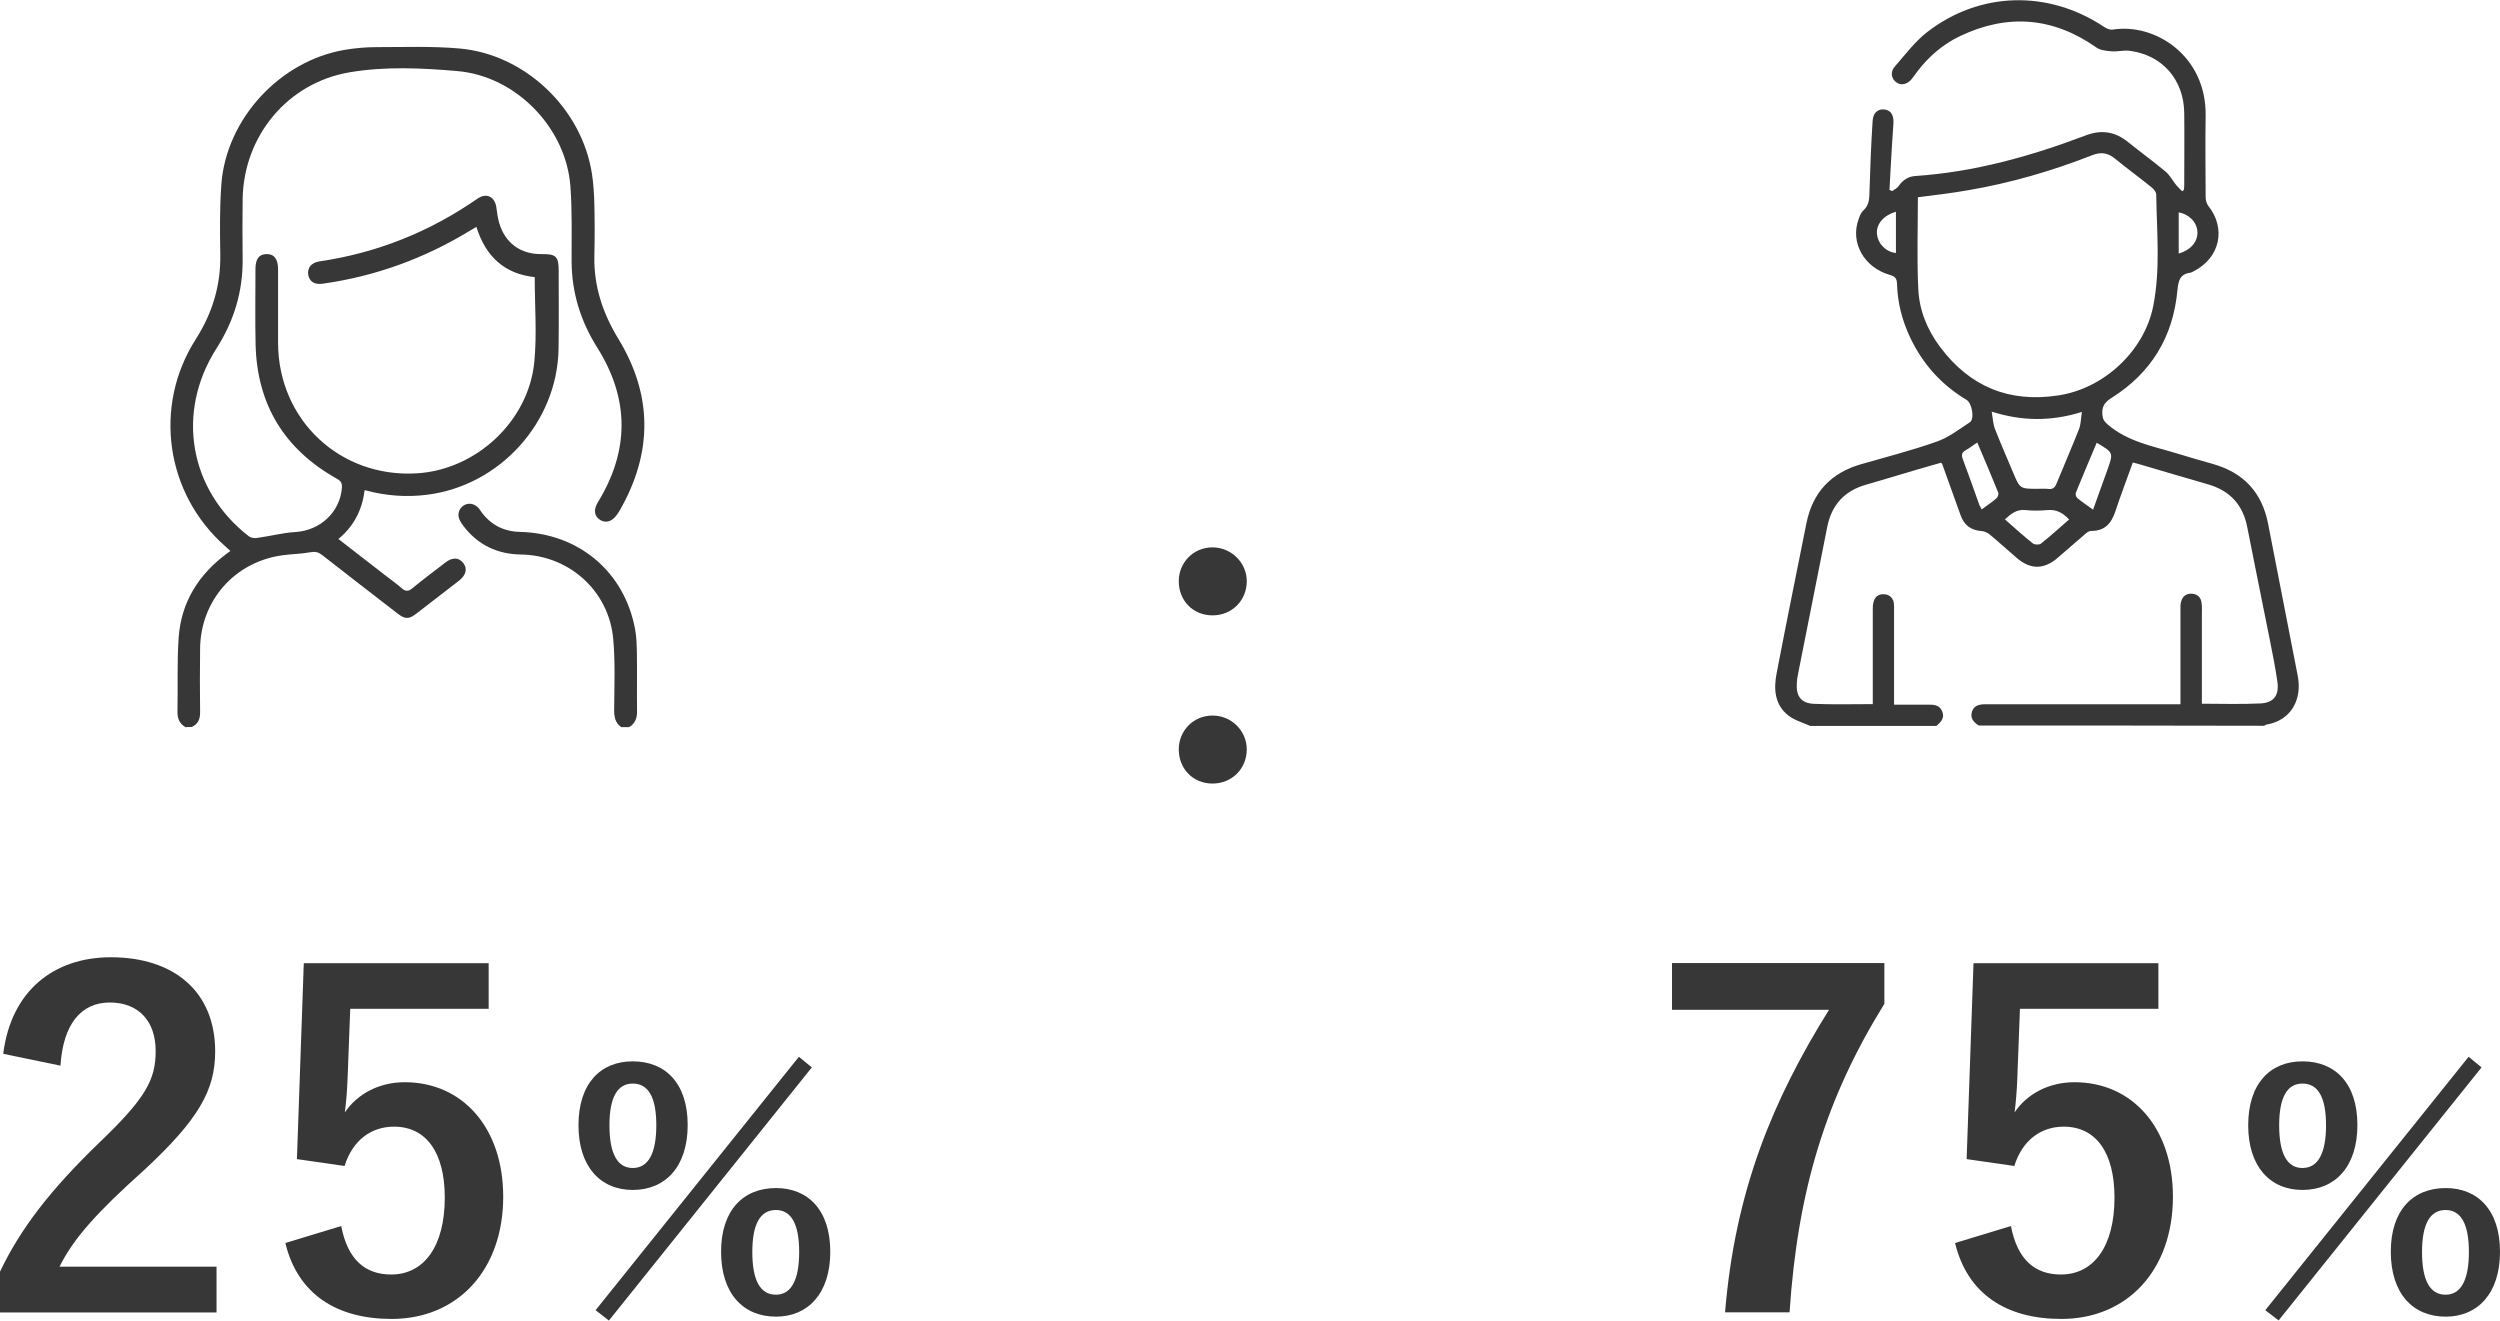
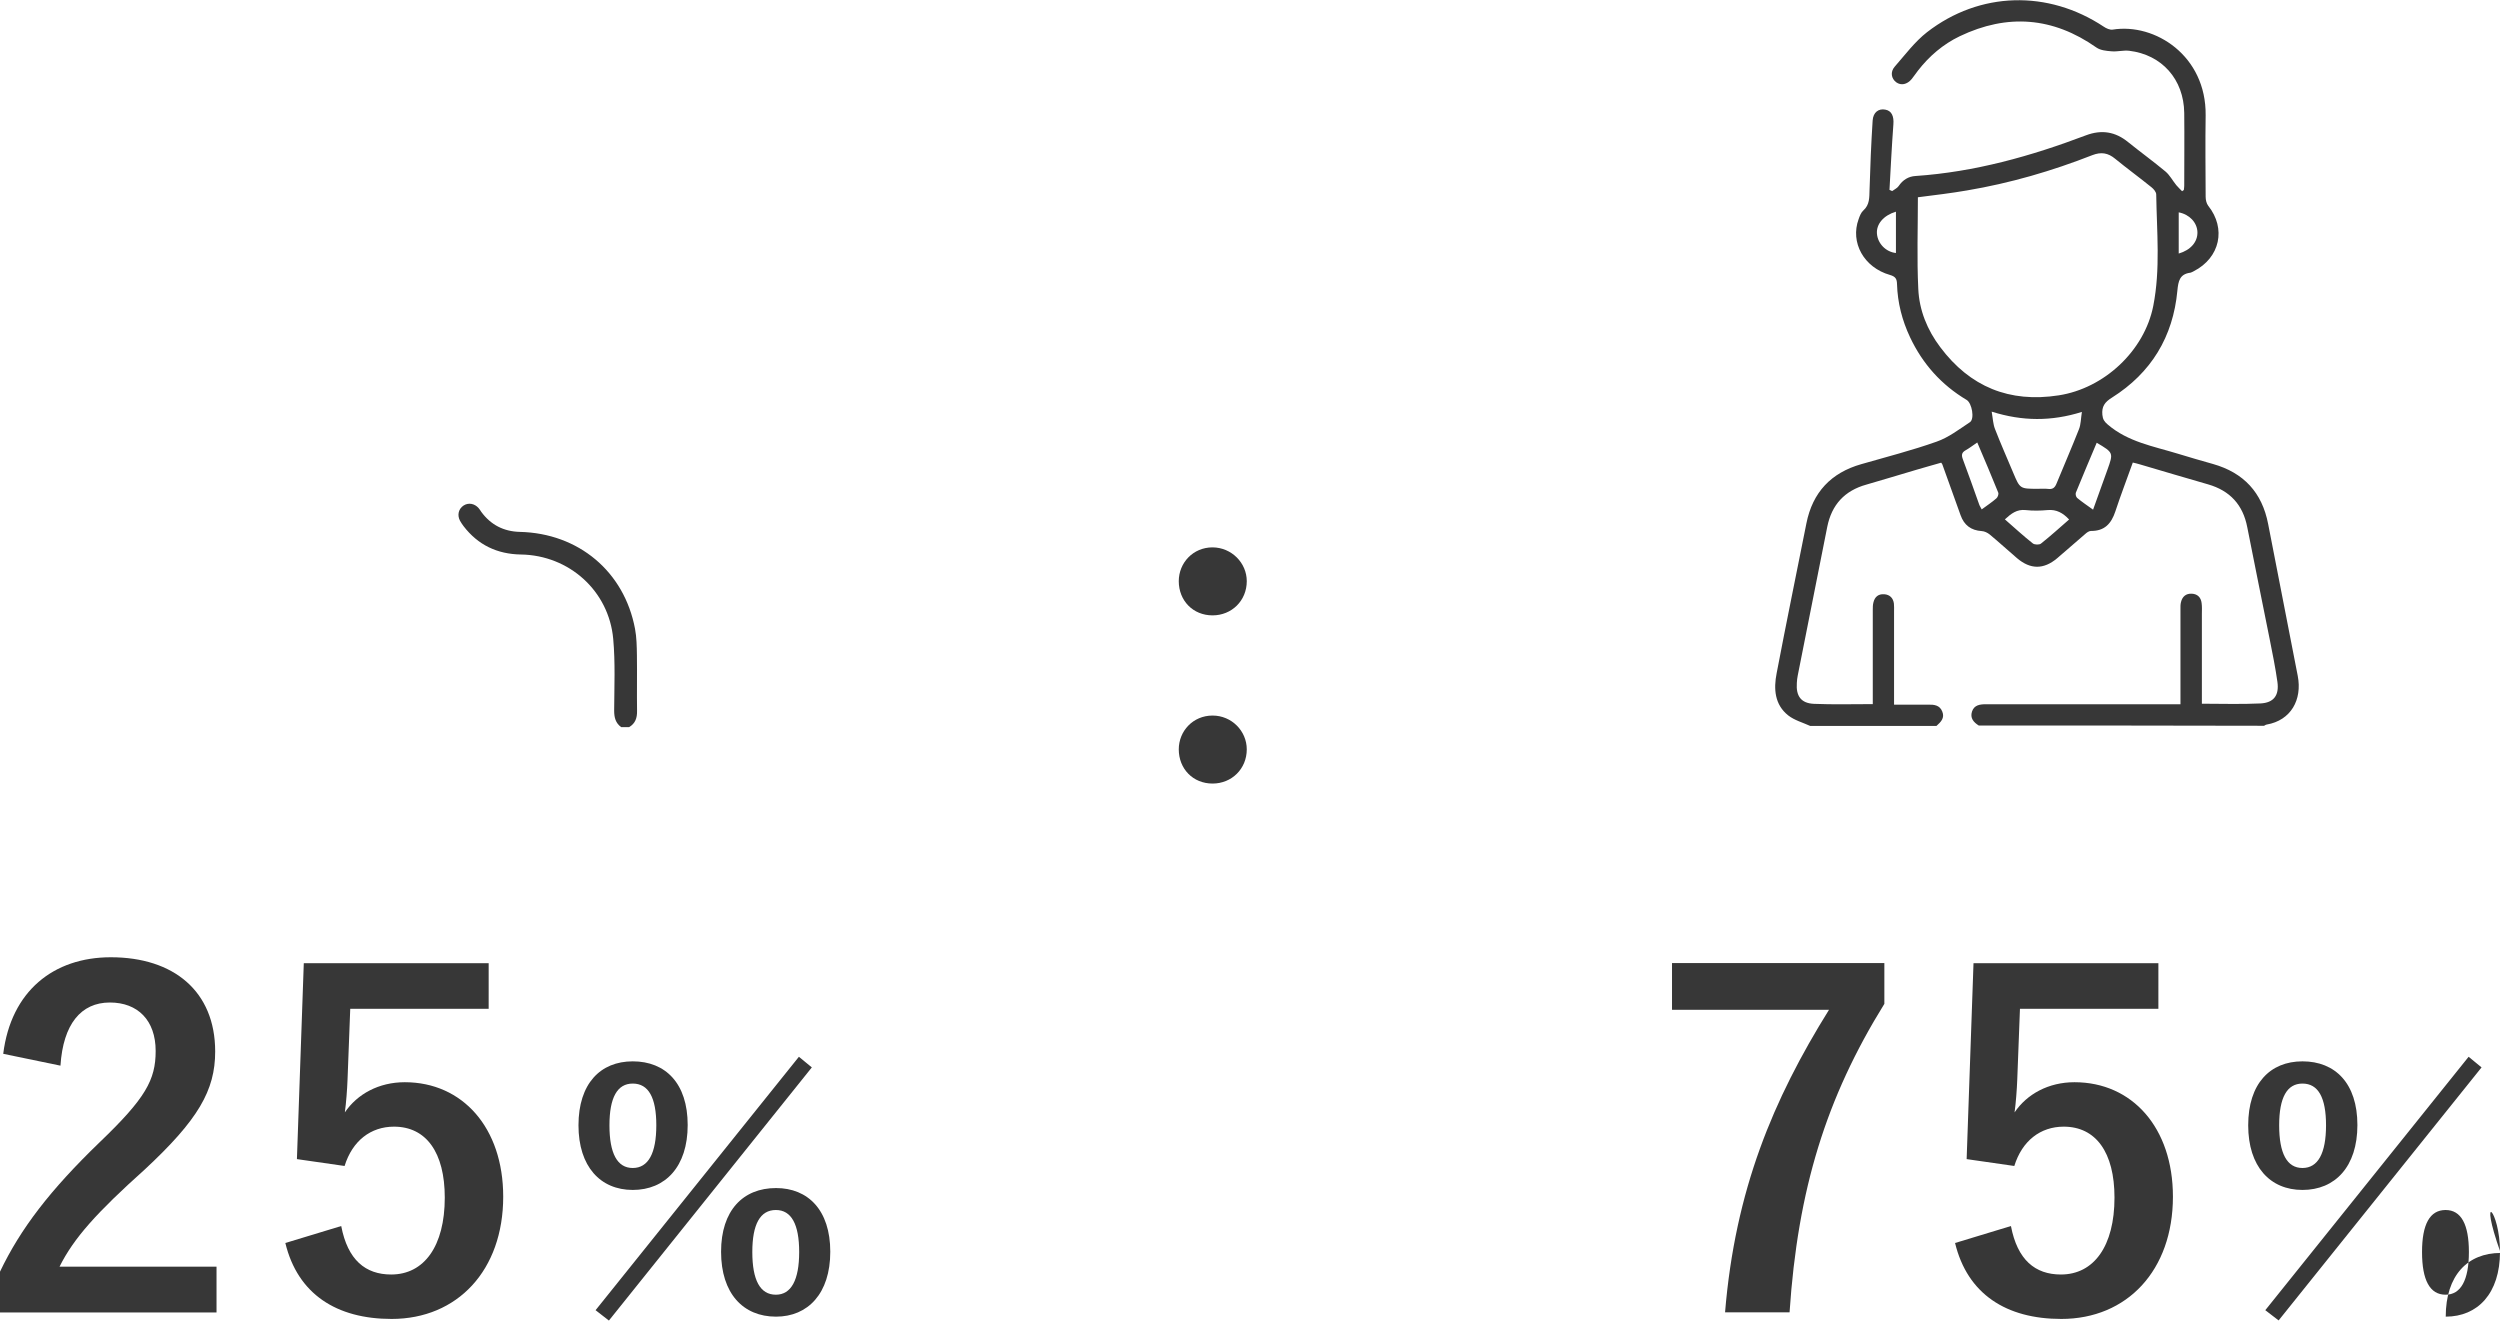
<svg xmlns="http://www.w3.org/2000/svg" version="1.1" id="レイヤー_1" x="0px" y="0px" viewBox="0 0 185.66 98.07" style="enable-background:new 0 0 185.66 98.07;" xml:space="preserve">
  <style type="text/css">
	.st0{fill:#373737;}
</style>
  <g>
    <g>
      <path class="st0" d="M92.59,43.16c0,1.45-1.12,2.54-2.54,2.54c-1.45,0-2.51-1.09-2.51-2.54c0-1.36,1.06-2.51,2.51-2.51    C91.47,40.66,92.59,41.81,92.59,43.16z M92.59,55.65c0,1.45-1.12,2.54-2.54,2.54c-1.45,0-2.51-1.09-2.51-2.54    c0-1.36,1.06-2.51,2.51-2.51C91.47,53.14,92.59,54.29,92.59,55.65z" />
    </g>
    <g>
      <path class="st0" d="M146.95,53.88c-0.38-0.24-0.66-0.55-0.5-1.04c0.16-0.48,0.58-0.54,1.03-0.54c4.59,0.01,9.17,0,13.76,0    c0.21,0,0.41,0,0.69,0c0-0.22,0-0.41,0-0.6c0-2.14,0-4.28,0-6.42c0-0.19-0.01-0.39,0.04-0.57c0.1-0.41,0.37-0.64,0.8-0.62    c0.43,0.02,0.68,0.28,0.73,0.69c0.04,0.28,0.02,0.56,0.02,0.84c0,2.02,0,4.03,0,6.05c0,0.19,0,0.38,0,0.59    c1.48,0,2.92,0.05,4.35-0.02c0.99-0.05,1.4-0.6,1.26-1.6c-0.15-1.07-0.37-2.14-0.58-3.2c-0.55-2.77-1.12-5.53-1.66-8.29    c-0.32-1.66-1.28-2.71-2.91-3.18c-1.69-0.48-3.37-0.99-5.05-1.48c-0.16-0.05-0.33-0.09-0.54-0.14c-0.44,1.23-0.9,2.43-1.3,3.64    c-0.3,0.9-0.8,1.45-1.81,1.44c-0.15,0-0.32,0.13-0.44,0.24c-0.7,0.59-1.37,1.2-2.07,1.79c-1,0.84-1.98,0.84-2.98-0.01    c-0.68-0.58-1.34-1.19-2.03-1.76c-0.16-0.13-0.39-0.24-0.59-0.25c-0.79-0.05-1.31-0.44-1.57-1.18c-0.45-1.25-0.9-2.5-1.35-3.76    c-0.01-0.03-0.03-0.06-0.09-0.14c-0.58,0.17-1.18,0.33-1.78,0.51c-1.26,0.37-2.52,0.76-3.78,1.12c-1.61,0.45-2.57,1.49-2.9,3.13    c-0.73,3.68-1.46,7.35-2.19,11.03c-0.04,0.19-0.06,0.38-0.07,0.57c-0.07,0.97,0.31,1.51,1.28,1.55c1.43,0.06,2.87,0.02,4.36,0.02    c0-0.29,0-0.57,0-0.84c0-2.05,0-4.1,0-6.15c0-0.19,0-0.39,0.05-0.57c0.1-0.41,0.37-0.63,0.8-0.6c0.42,0.03,0.67,0.29,0.72,0.7    c0.02,0.19,0.01,0.39,0.01,0.58c0,2.28,0,4.56,0,6.92c0.61,0,1.2,0,1.79,0c0.25,0,0.49,0.01,0.74,0c0.44-0.01,0.86,0.03,1.05,0.51    c0.2,0.49-0.11,0.78-0.43,1.07c-3.13,0-6.25,0-9.38,0c-0.55-0.25-1.17-0.42-1.63-0.78c-1.01-0.8-1.09-1.97-0.86-3.13    c0.71-3.71,1.47-7.42,2.21-11.13c0.46-2.31,1.83-3.76,4.08-4.4c1.87-0.54,3.76-1.02,5.59-1.67c0.89-0.31,1.68-0.92,2.48-1.45    c0.35-0.24,0.15-1.41-0.25-1.65c-1.88-1.12-3.27-2.68-4.2-4.65c-0.59-1.25-0.93-2.57-0.97-3.95c-0.01-0.39-0.11-0.56-0.52-0.68    c-1.94-0.55-2.97-2.41-2.33-4.15c0.08-0.23,0.18-0.49,0.35-0.64c0.48-0.43,0.44-0.97,0.46-1.54c0.05-1.71,0.12-3.43,0.23-5.14    c0.04-0.61,0.44-0.9,0.93-0.81c0.48,0.08,0.66,0.49,0.61,1.1c-0.12,1.62-0.2,3.24-0.29,4.86c0.07,0.03,0.14,0.06,0.2,0.09    c0.16-0.12,0.37-0.21,0.48-0.37c0.31-0.46,0.73-0.72,1.26-0.75c4.39-0.3,8.56-1.47,12.65-3.02c1.17-0.44,2.19-0.27,3.14,0.51    c0.92,0.74,1.87,1.43,2.77,2.18c0.32,0.27,0.53,0.68,0.8,1.01c0.13,0.16,0.29,0.3,0.43,0.45c0.04-0.03,0.09-0.06,0.13-0.09    c0.01-0.1,0.03-0.2,0.03-0.3c0-1.81,0.02-3.61,0-5.42c-0.03-2.5-1.66-4.33-4.09-4.62c-0.43-0.05-0.88,0.08-1.31,0.04    c-0.38-0.03-0.82-0.07-1.12-0.28c-3.23-2.27-6.61-2.53-10.15-0.84c-1.23,0.59-2.26,1.47-3.1,2.55c-0.16,0.21-0.31,0.43-0.47,0.63    c-0.34,0.41-0.79,0.5-1.15,0.24c-0.36-0.27-0.46-0.76-0.11-1.16c0.77-0.88,1.49-1.85,2.4-2.56c3.91-3.03,8.99-3.15,13.12-0.41    c0.19,0.13,0.46,0.25,0.66,0.22c3.16-0.51,6.96,1.95,6.91,6.36c-0.03,2.02-0.01,4.03,0,6.05c0,0.23,0.06,0.5,0.19,0.67    c1.35,1.69,0.88,3.86-1.07,4.86c-0.08,0.04-0.16,0.09-0.24,0.11c-0.81,0.1-0.91,0.62-0.98,1.34c-0.32,3.42-1.94,6.1-4.86,7.94    c-0.53,0.33-0.77,0.66-0.71,1.28c0.03,0.33,0.15,0.51,0.4,0.72c1.5,1.29,3.39,1.61,5.19,2.16c0.87,0.27,1.75,0.52,2.63,0.77    c2.28,0.65,3.64,2.12,4.09,4.45c0.73,3.76,1.47,7.53,2.2,11.29c0.34,1.77-0.51,3.3-2.31,3.61c-0.07,0.01-0.13,0.06-0.19,0.09    C161.08,53.88,154.01,53.88,146.95,53.88z M142.43,14.65c0,2.29-0.08,4.55,0.03,6.81c0.07,1.58,0.67,3.05,1.63,4.32    c2.21,2.95,5.14,4.15,8.8,3.58c3.37-0.52,6.36-3.3,7.02-6.64c0.54-2.74,0.26-5.52,0.22-8.28c0-0.18-0.19-0.41-0.36-0.54    c-0.89-0.72-1.81-1.39-2.69-2.11c-0.53-0.44-1.04-0.52-1.69-0.27c-3.01,1.18-6.1,2.08-9.3,2.62    C144.89,14.35,143.67,14.49,142.43,14.65z M147.91,30.57c0.09,0.51,0.1,0.93,0.25,1.3c0.42,1.09,0.9,2.16,1.35,3.24    c0.5,1.19,0.5,1.19,1.82,1.19c0.26,0,0.53-0.02,0.79,0.01c0.34,0.04,0.49-0.11,0.61-0.41c0.55-1.34,1.13-2.67,1.66-4.02    c0.15-0.37,0.14-0.8,0.22-1.29C152.35,31.3,150.19,31.29,147.91,30.57z M148.89,38.57c0.7,0.61,1.37,1.23,2.08,1.79    c0.13,0.1,0.48,0.11,0.6,0.01c0.72-0.57,1.4-1.19,2.09-1.79c-0.46-0.49-0.94-0.76-1.6-0.7c-0.54,0.05-1.09,0.06-1.63,0    C149.78,37.81,149.36,38.14,148.89,38.57z M155.71,32.88c-0.53,1.26-1.05,2.48-1.55,3.71c-0.04,0.1,0.01,0.32,0.1,0.39    c0.36,0.3,0.75,0.56,1.18,0.87c0.37-1.02,0.72-1.99,1.06-2.95C156.96,33.62,156.96,33.62,155.71,32.88z M146.84,32.86    c-0.33,0.22-0.58,0.42-0.85,0.57c-0.31,0.17-0.34,0.36-0.22,0.68c0.42,1.11,0.81,2.23,1.21,3.35c0.04,0.12,0.12,0.23,0.19,0.37    c0.39-0.29,0.76-0.53,1.09-0.82c0.1-0.08,0.18-0.31,0.14-0.42C147.91,35.37,147.39,34.15,146.84,32.86z M140.8,15.72    c-0.93,0.28-1.47,0.93-1.41,1.64c0.06,0.73,0.66,1.35,1.41,1.43C140.8,17.78,140.8,16.77,140.8,15.72z M161.8,18.83    c0.89-0.26,1.41-0.87,1.39-1.59c-0.02-0.71-0.59-1.32-1.39-1.47C161.8,16.77,161.8,17.78,161.8,18.83z" />
    </g>
    <g>
-       <path class="st0" d="M13.77,54c-0.44-0.26-0.6-0.64-0.59-1.15c0.04-1.84-0.04-3.69,0.09-5.52c0.19-2.63,1.49-4.68,3.6-6.24    c0.07-0.05,0.13-0.1,0.24-0.17c-0.13-0.12-0.24-0.23-0.36-0.33c-4.45-3.9-5.4-10.41-2.21-15.4c1.23-1.93,1.86-3.99,1.82-6.29    c-0.03-1.74-0.05-3.49,0.08-5.22c0.36-4.85,4.35-9.17,9.17-9.98c0.77-0.13,1.57-0.2,2.35-0.2c2.05,0,4.12-0.08,6.16,0.1    c4.88,0.43,9.09,4.46,9.84,9.3c0.12,0.76,0.16,1.54,0.18,2.31c0.03,1.27,0.03,2.53,0,3.8c-0.05,2.24,0.62,4.24,1.78,6.15    c2.55,4.18,2.56,8.44,0.13,12.7c-0.07,0.13-0.15,0.25-0.24,0.37c-0.35,0.51-0.83,0.65-1.26,0.37c-0.43-0.28-0.48-0.76-0.15-1.3    c2.36-3.85,2.35-7.69-0.06-11.51c-1.23-1.96-1.88-4.07-1.89-6.38c-0.01-1.86,0.05-3.72-0.09-5.57c-0.32-4.36-4.04-8.18-8.38-8.56    c-2.67-0.23-5.37-0.36-8.02,0.09c-4.6,0.78-7.86,4.72-7.94,9.4c-0.02,1.5-0.02,2.99,0,4.49c0.02,2.4-0.65,4.59-1.94,6.61    c-3.03,4.74-2.04,10.51,2.39,13.95c0.15,0.12,0.41,0.16,0.61,0.13c0.96-0.13,1.9-0.38,2.86-0.44c1.84-0.11,3.33-1.49,3.45-3.3    c0.02-0.32-0.07-0.49-0.36-0.65c-3.9-2.18-5.94-5.5-6.05-9.97c-0.04-1.87-0.01-3.75-0.01-5.62c0-0.74,0.27-1.1,0.83-1.1    c0.57-0.01,0.85,0.38,0.85,1.13c0,1.83,0,3.65,0,5.48c0.02,5.72,4.62,10.03,10.33,9.67c4.39-0.27,8.28-3.88,8.7-8.28    c0.2-2.07,0.03-4.17,0.03-6.29c-2.21-0.23-3.64-1.5-4.33-3.73c-0.19,0.11-0.35,0.2-0.51,0.3c-3.37,2.05-7,3.37-10.91,3.92    c-0.62,0.09-0.99-0.17-1.07-0.67c-0.08-0.51,0.23-0.9,0.85-0.99c4.27-0.63,8.16-2.19,11.71-4.65c0.69-0.48,1.32-0.15,1.42,0.7    c0.04,0.36,0.1,0.72,0.19,1.06c0.43,1.52,1.6,2.38,3.18,2.35c1.06-0.01,1.25,0.18,1.25,1.25c0,1.92,0.02,3.85-0.01,5.77    c-0.08,5.44-4.33,10.16-9.74,10.85c-1.55,0.2-3.08,0.09-4.66-0.34c-0.18,1.45-0.79,2.67-1.95,3.63c1.17,0.9,2.29,1.78,3.42,2.65    c0.43,0.33,0.87,0.65,1.28,1c0.28,0.25,0.49,0.26,0.79,0.01c0.8-0.66,1.63-1.28,2.45-1.91c0.53-0.41,1.01-0.39,1.34,0.04    c0.32,0.42,0.2,0.9-0.33,1.31c-1.05,0.82-2.1,1.63-3.16,2.44c-0.56,0.43-0.83,0.43-1.4-0.01c-1.87-1.45-3.75-2.89-5.61-4.35    c-0.27-0.21-0.5-0.26-0.85-0.2c-0.69,0.13-1.4,0.13-2.1,0.23c-3.54,0.49-6.07,3.37-6.1,6.94c-0.02,1.56-0.02,3.12,0,4.69    c0.01,0.52-0.14,0.9-0.62,1.12C14.1,54,13.93,54,13.77,54z" />
      <path class="st0" d="M46.13,54c-0.42-0.31-0.52-0.72-0.52-1.23c0.01-1.77,0.09-3.56-0.07-5.32c-0.32-3.57-3.28-6.22-6.86-6.27    c-1.76-0.03-3.18-0.71-4.25-2.1c-0.1-0.13-0.19-0.27-0.27-0.41c-0.22-0.42-0.11-0.88,0.27-1.13c0.36-0.23,0.81-0.15,1.11,0.19    c0.08,0.09,0.14,0.19,0.2,0.28c0.71,0.97,1.67,1.46,2.86,1.49c4.36,0.1,7.76,2.94,8.56,7.2c0.12,0.64,0.13,1.31,0.14,1.96    c0.02,1.38-0.01,2.76,0.01,4.14c0.01,0.52-0.13,0.93-0.59,1.2C46.53,54,46.33,54,46.13,54z" />
    </g>
    <g>
      <g>
        <path class="st0" d="M139.94,74.55c-4.32,6.97-6.43,13.77-7.04,22.91h-4.79c0.75-9.08,3.57-15.81,7.72-22.47h-11.66v-3.47h15.77     V74.55z" />
        <path class="st0" d="M160.28,74.92h-10.27l-0.2,5.24c-0.03,0.78-0.1,1.7-0.2,2.45c0.92-1.36,2.52-2.24,4.45-2.24     c4.28,0,7.31,3.37,7.31,8.5c0,5.47-3.4,9.08-8.29,9.08c-4.08,0-6.97-1.84-7.89-5.64l4.15-1.26c0.48,2.52,1.8,3.6,3.71,3.6     c2.45,0,3.98-2.11,3.98-5.71c0-3.37-1.39-5.27-3.77-5.27c-1.73,0-3.09,1.05-3.67,2.92l-3.54-0.51l0.51-14.55h13.73V74.92z" />
-         <path class="st0" d="M175.07,83.55c0,3.1-1.66,4.82-4.08,4.82c-2.4,0-4.03-1.73-4.03-4.8c0-3.1,1.63-4.75,4.03-4.75     C173.42,78.82,175.07,80.45,175.07,83.55z M168.23,97.3l15.1-18.82l0.96,0.79l-15.07,18.79L168.23,97.3z M169.26,83.57     c0,2.09,0.58,3.17,1.73,3.17c1.15,0,1.75-1.08,1.75-3.17c0-2.06-0.58-3.1-1.75-3.1C169.84,80.47,169.26,81.51,169.26,83.57z      M185.66,92.96c0,3.1-1.66,4.82-4.03,4.82c-2.45,0-4.08-1.73-4.08-4.82c0-3.07,1.63-4.73,4.08-4.73     C184,88.23,185.66,89.86,185.66,92.96z M179.87,92.98c0,2.09,0.58,3.17,1.75,3.17c1.13,0,1.73-1.08,1.73-3.17     c0-2.06-0.58-3.12-1.73-3.12C180.45,89.86,179.87,90.92,179.87,92.98z" />
+         <path class="st0" d="M175.07,83.55c0,3.1-1.66,4.82-4.08,4.82c-2.4,0-4.03-1.73-4.03-4.8c0-3.1,1.63-4.75,4.03-4.75     C173.42,78.82,175.07,80.45,175.07,83.55z M168.23,97.3l15.1-18.82l0.96,0.79l-15.07,18.79L168.23,97.3z M169.26,83.57     c0,2.09,0.58,3.17,1.73,3.17c1.15,0,1.75-1.08,1.75-3.17c0-2.06-0.58-3.1-1.75-3.1C169.84,80.47,169.26,81.51,169.26,83.57z      M185.66,92.96c0,3.1-1.66,4.82-4.03,4.82c0-3.07,1.63-4.73,4.08-4.73     C184,88.23,185.66,89.86,185.66,92.96z M179.87,92.98c0,2.09,0.58,3.17,1.75,3.17c1.13,0,1.73-1.08,1.73-3.17     c0-2.06-0.58-3.12-1.73-3.12C180.45,89.86,179.87,90.92,179.87,92.98z" />
      </g>
    </g>
    <g>
      <g>
        <path class="st0" d="M0.24,78.26c0.58-4.66,3.74-7.17,7.99-7.17c4.66,0,7.75,2.52,7.75,7c0,2.89-1.26,5.07-5.24,8.77     c-3.57,3.2-5.27,5.1-6.32,7.21h11.66v3.4H0v-3.03c1.53-3.2,3.71-6.05,7.41-9.62c3.4-3.26,4.15-4.62,4.15-6.77     c0-2.28-1.33-3.6-3.4-3.6c-2.14,0-3.47,1.6-3.67,4.69L0.24,78.26z" />
        <path class="st0" d="M36.28,74.92H26.01l-0.2,5.24c-0.03,0.78-0.1,1.7-0.2,2.45c0.92-1.36,2.52-2.24,4.45-2.24     c4.28,0,7.31,3.37,7.31,8.5c0,5.47-3.4,9.08-8.29,9.08c-4.08,0-6.97-1.84-7.89-5.64l4.15-1.26c0.48,2.52,1.8,3.6,3.71,3.6     c2.45,0,3.98-2.11,3.98-5.71c0-3.37-1.39-5.27-3.77-5.27c-1.73,0-3.09,1.05-3.67,2.92l-3.54-0.51l0.51-14.55h13.73V74.92z" />
        <path class="st0" d="M51.07,83.55c0,3.1-1.66,4.82-4.08,4.82c-2.4,0-4.03-1.73-4.03-4.8c0-3.1,1.63-4.75,4.03-4.75     C49.42,78.82,51.07,80.45,51.07,83.55z M44.23,97.3l15.1-18.82l0.96,0.79L45.22,98.07L44.23,97.3z M45.26,83.57     c0,2.09,0.58,3.17,1.73,3.17c1.15,0,1.75-1.08,1.75-3.17c0-2.06-0.58-3.1-1.75-3.1C45.84,80.47,45.26,81.51,45.26,83.57z      M61.66,92.96c0,3.1-1.66,4.82-4.03,4.82c-2.45,0-4.08-1.73-4.08-4.82c0-3.07,1.63-4.73,4.08-4.73     C60,88.23,61.66,89.86,61.66,92.96z M55.87,92.98c0,2.09,0.58,3.17,1.75,3.17c1.13,0,1.73-1.08,1.73-3.17     c0-2.06-0.58-3.12-1.73-3.12C56.45,89.86,55.87,90.92,55.87,92.98z" />
      </g>
    </g>
  </g>
</svg>